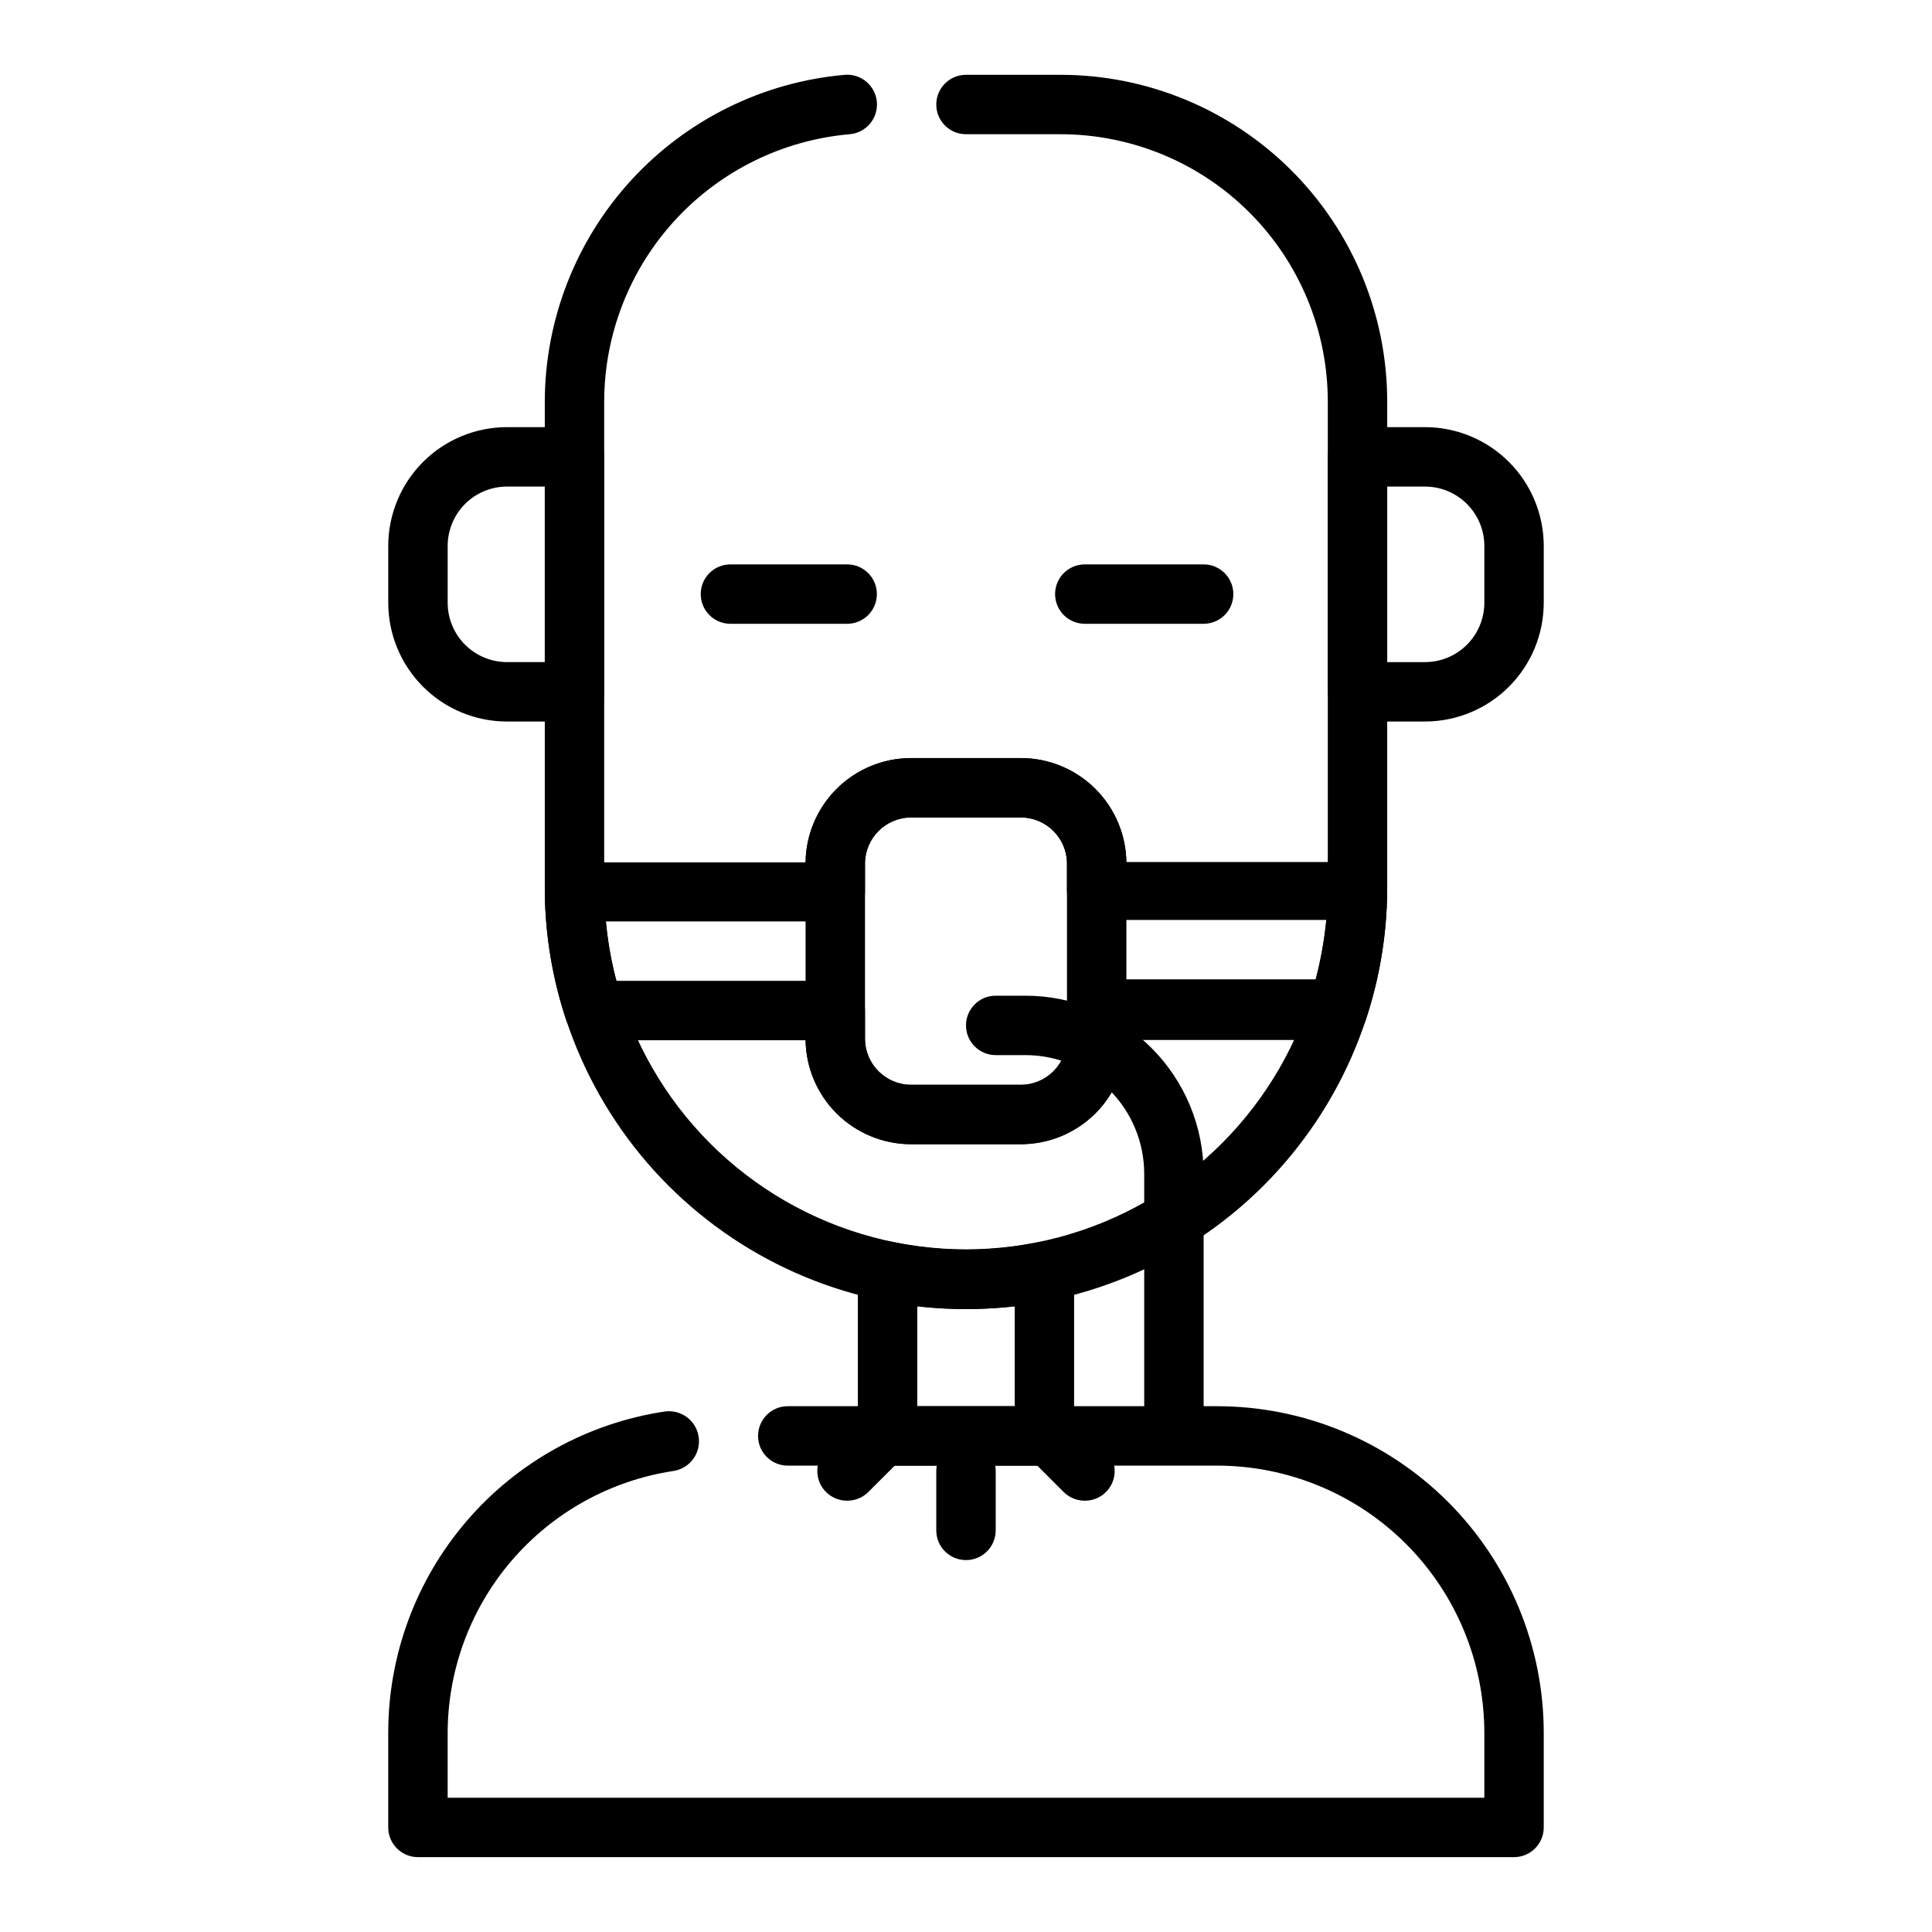
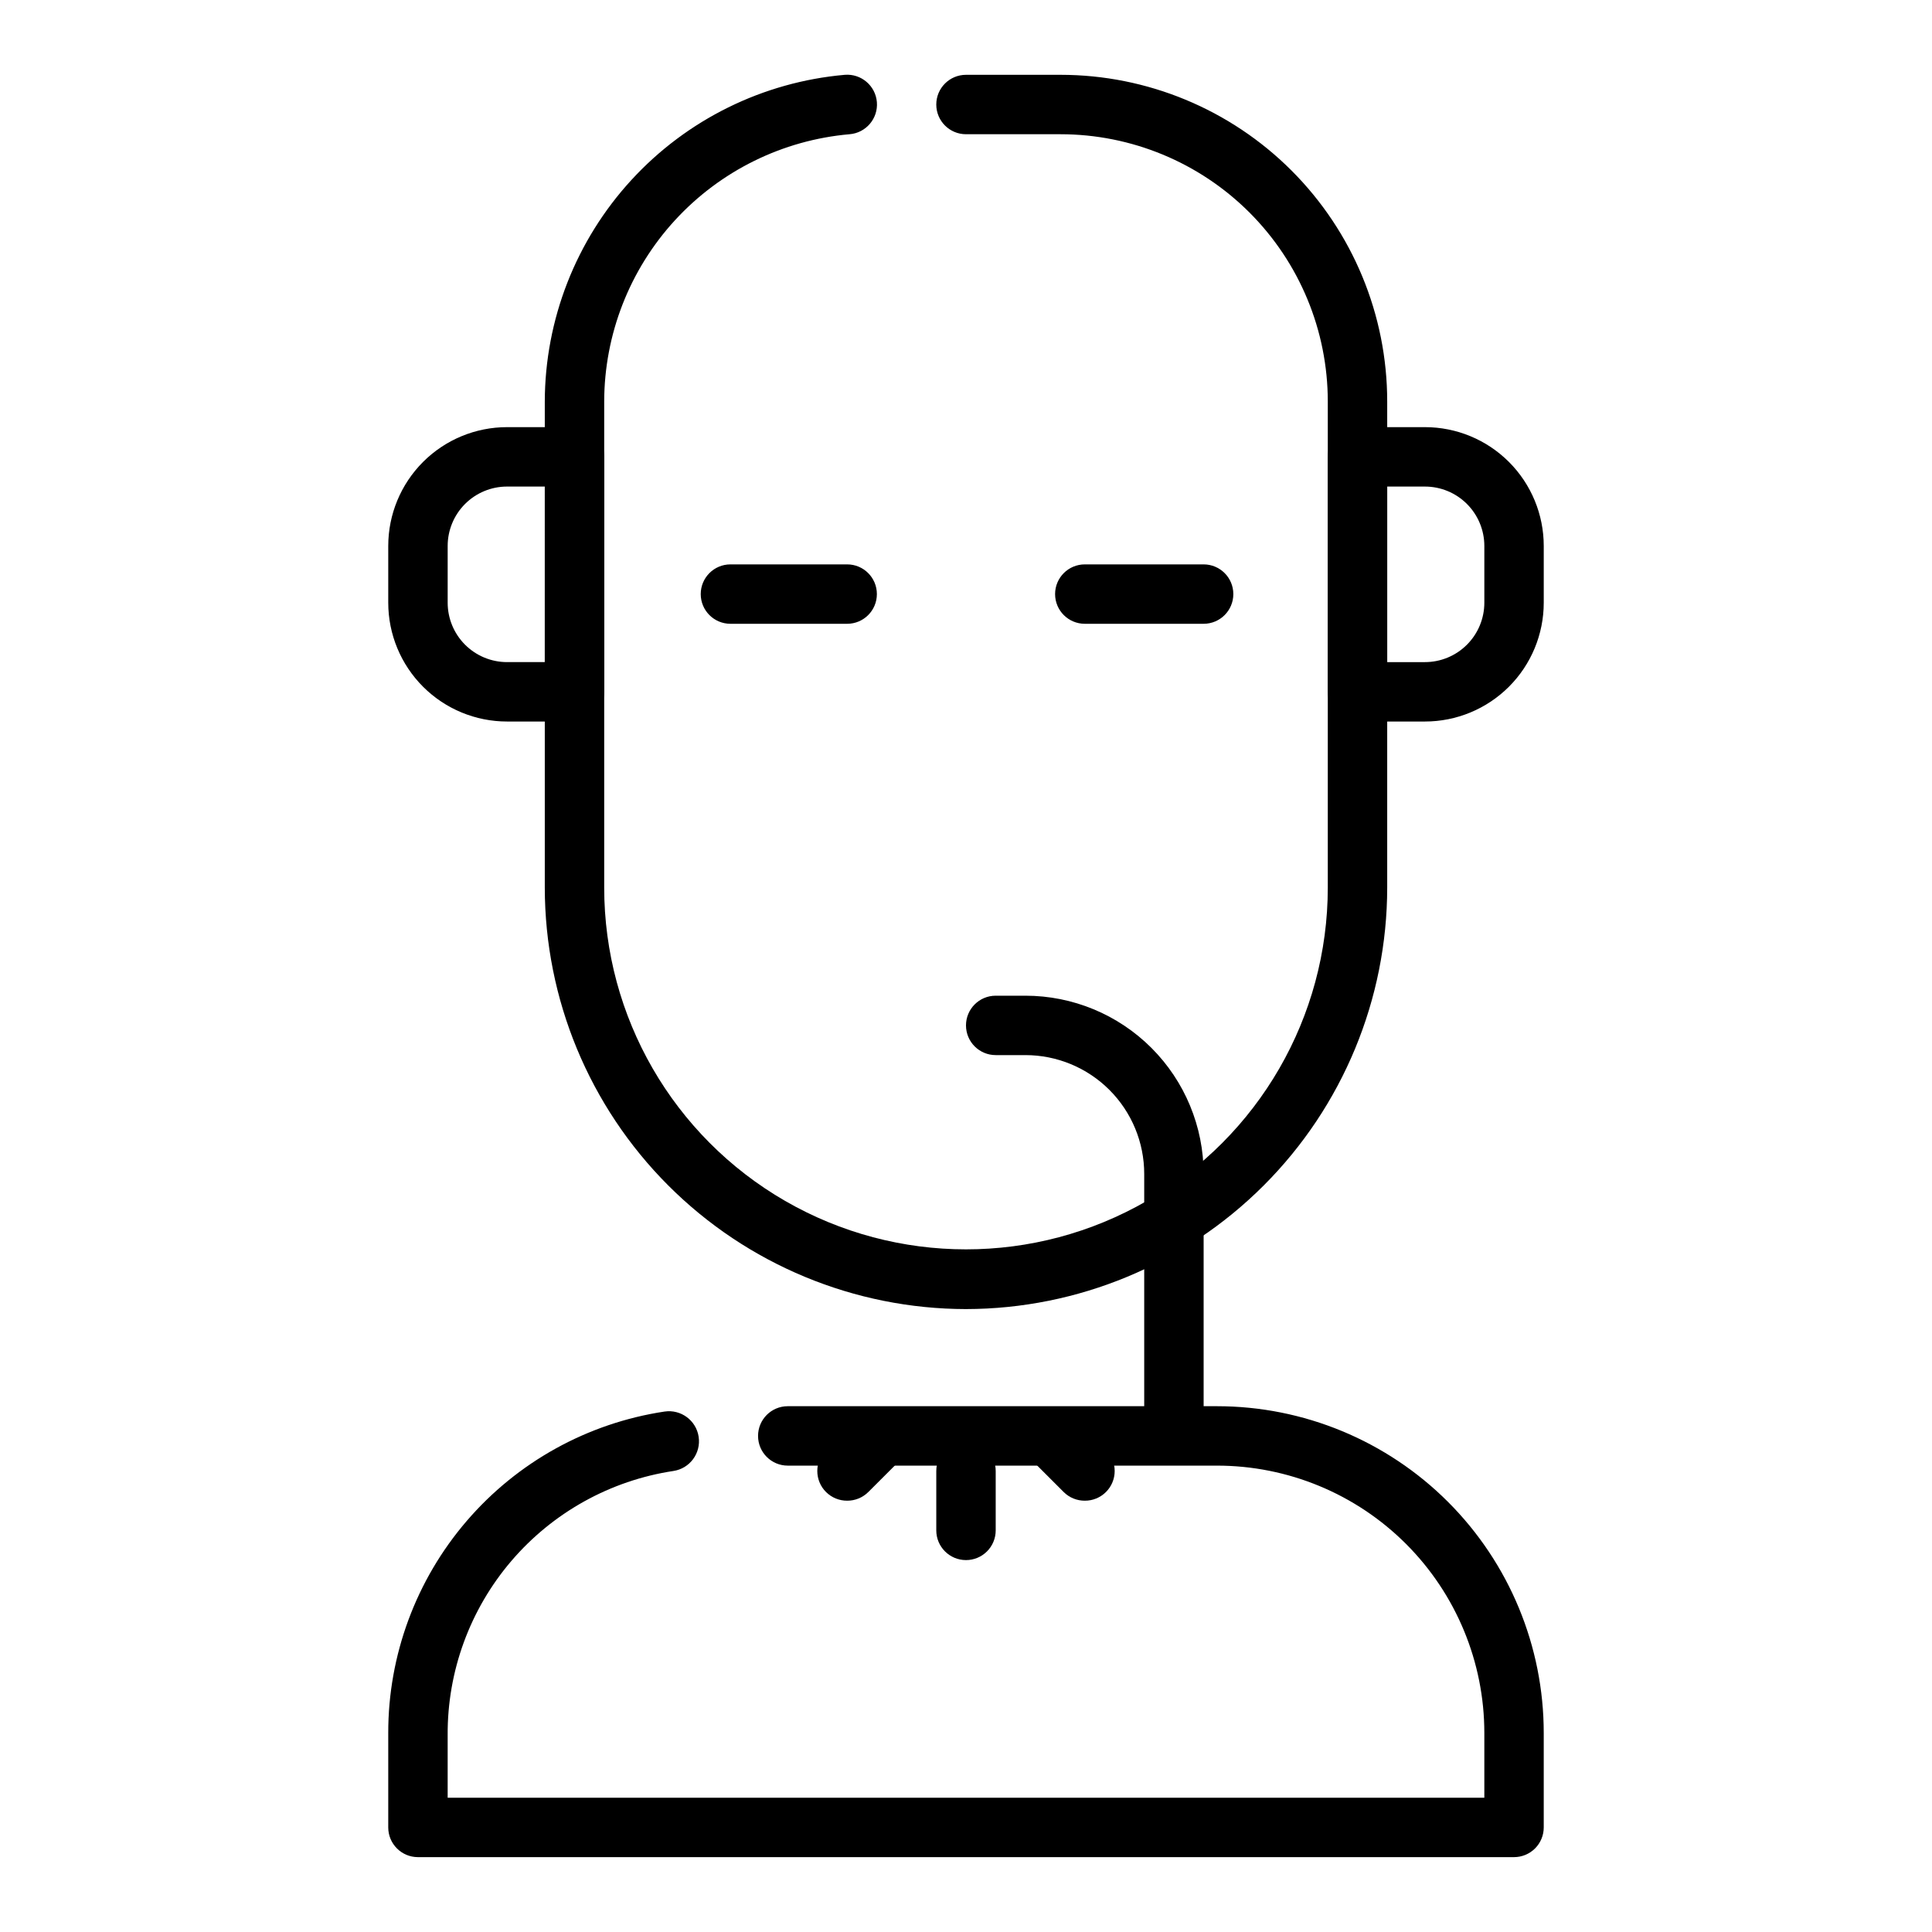
<svg xmlns="http://www.w3.org/2000/svg" fill="#000000" width="800px" height="800px" version="1.1" viewBox="144 144 512 512">
  <g>
-     <path d="m420.78 532.41h-41.566c-4.348 0-7.871-3.523-7.871-7.871v-43.613c-0.008-2.383 1.062-4.637 2.914-6.141 1.852-1.496 4.281-2.074 6.613-1.574 12.617 2.602 25.637 2.602 38.258 0 2.328-0.5 4.758 0.078 6.609 1.574 1.852 1.504 2.922 3.758 2.914 6.141v43.613c0 2.086-0.828 4.09-2.305 5.566-1.477 1.477-3.481 2.305-5.566 2.305zm-33.691-15.742h25.82v-26.453c-8.582 0.945-17.242 0.945-25.82 0z" />
    <path d="m400 490.92c-29.605-0.043-57.988-11.828-78.914-32.77-20.926-20.941-32.691-49.332-32.711-78.938v-128.79c0.051-21.754 8.238-42.699 22.953-58.723 14.711-16.023 34.883-25.965 56.551-27.871 4.348-0.348 8.156 2.898 8.504 7.242 0.348 4.348-2.894 8.156-7.242 8.504-17.73 1.555-34.234 9.688-46.27 22.797-12.031 13.113-18.723 30.254-18.754 48.051v128.79c0 34.258 18.273 65.91 47.941 83.039 29.664 17.125 66.215 17.125 95.879 0 29.668-17.129 47.941-48.781 47.941-83.039v-128.79c0-18.789-7.465-36.809-20.75-50.098-13.285-13.285-31.309-20.75-50.098-20.75h-25.031c-4.348 0-7.875-3.523-7.875-7.871 0-4.348 3.527-7.875 7.875-7.875h25.031c22.965 0 44.992 9.125 61.23 25.363s25.363 38.266 25.363 61.23v128.79c-0.023 29.605-11.785 57.996-32.715 78.938-20.926 20.941-49.305 32.727-78.91 32.77z" />
    <path d="m521.62 335.21h-17.871c-4.348 0-7.871-3.523-7.871-7.871v-62.27c0-4.348 3.523-7.871 7.871-7.871h17.871c8.352 0 16.359 3.316 22.266 9.223s9.223 13.914 9.223 22.266v15.035c0 8.352-3.316 16.359-9.223 22.266s-13.914 9.223-22.266 9.223zm-9.996-15.742h9.996c4.176 0 8.18-1.66 11.133-4.613s4.613-6.957 4.613-11.133v-15.035c0-4.176-1.66-8.18-4.613-11.133-2.953-2.953-6.957-4.609-11.133-4.609h-9.996z" />
    <path d="m296.25 335.21h-17.871c-8.352 0-16.359-3.316-22.266-9.223-5.902-5.906-9.223-13.914-9.223-22.266v-15.035c0-8.352 3.32-16.359 9.223-22.266 5.906-5.906 13.914-9.223 22.266-9.223h17.871c2.086 0 4.09 0.832 5.566 2.305 1.477 1.477 2.305 3.481 2.305 5.566v62.27c0 2.086-0.828 4.09-2.305 5.566s-3.481 2.305-5.566 2.305zm-17.871-62.27v0.004c-4.176 0-8.18 1.656-11.133 4.609-2.953 2.953-4.609 6.957-4.609 11.133v15.035c0 4.176 1.656 8.18 4.609 11.133 2.953 2.953 6.957 4.613 11.133 4.613h9.996l0.004-46.523z" />
    <path d="m462.42 309.31h-30.934c-4.348 0-7.875-3.523-7.875-7.871s3.527-7.871 7.875-7.871h31.488c4.348 0 7.871 3.523 7.871 7.871s-3.523 7.871-7.871 7.871z" />
    <path d="m368.51 309.31h-30.938c-4.348 0-7.871-3.523-7.871-7.871s3.523-7.871 7.871-7.871h30.938c4.348 0 7.871 3.523 7.871 7.871s-3.523 7.871-7.871 7.871z" />
    <path d="m545.24 636.16h-290.48c-4.348 0-7.871-3.523-7.871-7.871v-25.035c-0.023-20.613 7.356-40.547 20.793-56.18 13.434-15.633 32.035-25.922 52.418-28.996 4.348-0.652 8.402 2.344 9.051 6.691 0.652 4.348-2.34 8.402-6.688 9.055-16.719 2.531-31.961 11-42.949 23.848-10.984 12.852-16.977 29.227-16.879 46.133v16.609h274.73v-17.16c0-18.789-7.465-36.809-20.754-50.098-13.285-13.285-31.305-20.75-50.098-20.75h-113.75c-4.348 0-7.871-3.523-7.871-7.871s3.523-7.875 7.871-7.875h113.75c22.969 0 44.992 9.125 61.23 25.363 16.238 16.238 25.363 38.266 25.363 61.23v25.035c0 2.086-0.828 4.09-2.305 5.566-1.477 1.473-3.481 2.305-5.566 2.305z" />
    <path d="m431.49 541.7c-2.094 0.012-4.106-0.809-5.59-2.285l-7.871-7.871c-3.09-3.086-3.09-8.09 0-11.176 3.086-3.09 8.09-3.09 11.176 0l7.871 7.871c1.492 1.477 2.328 3.488 2.328 5.59 0 2.098-0.836 4.109-2.328 5.586-1.484 1.477-3.496 2.297-5.586 2.285z" />
    <path d="m368.51 541.7c-2.094 0.012-4.106-0.809-5.59-2.285-1.492-1.477-2.328-3.488-2.328-5.586 0-2.102 0.836-4.113 2.328-5.59l7.871-7.871c3.086-3.09 8.094-3.09 11.18 0 3.086 3.086 3.086 8.09 0 11.176l-7.871 7.871h-0.004c-1.484 1.477-3.496 2.297-5.586 2.285z" />
    <path d="m400 557.44c-4.348 0-7.875-3.523-7.875-7.871v-15.742c0-4.348 3.527-7.875 7.875-7.875s7.871 3.527 7.871 7.875v15.742c0 2.09-0.828 4.09-2.305 5.566-1.477 1.477-3.481 2.305-5.566 2.305z" />
-     <path d="m414.56 447.23h-29.129c-7.336-0.02-14.375-2.918-19.598-8.066-5.227-5.152-8.223-12.148-8.348-19.484h-55.969c-3.383 0.008-6.394-2.148-7.477-5.356-3.637-10.945-5.547-22.391-5.668-33.926 0-4.348 3.523-7.875 7.871-7.875h61.242c0.105-7.348 3.094-14.363 8.32-19.531 5.227-5.172 12.277-8.078 19.625-8.098h29.129c7.336 0.02 14.375 2.918 19.602 8.066 5.223 5.152 8.219 12.148 8.344 19.484h61.246-0.004c2.09 0 4.094 0.832 5.566 2.309 1.477 1.473 2.309 3.477 2.309 5.566-0.125 11.531-2.035 22.977-5.668 33.926-1.125 3.348-4.344 5.539-7.875 5.356h-55.574c-0.105 7.348-3.09 14.363-8.316 19.531-5.231 5.172-12.277 8.078-19.629 8.098zm-107.22-43.297h58.02c2.086 0 4.09 0.832 5.566 2.305 1.473 1.477 2.305 3.481 2.305 5.566v7.875c0.211 6.582 5.613 11.809 12.199 11.809h29.129c6.738 0 12.199-5.465 12.199-12.203v-7.871c0-4.348 3.527-7.875 7.875-7.875h58.016c1.344-5.168 2.293-10.43 2.832-15.742h-60.848c-4.348 0-7.875-3.523-7.875-7.871v-7.481c-0.211-6.582-5.613-11.809-12.199-11.809h-29.129c-6.738 0-12.199 5.465-12.199 12.203v7.481c0 2.086-0.832 4.09-2.305 5.566-1.477 1.473-3.481 2.305-5.566 2.305h-60.773c0.477 5.316 1.398 10.582 2.754 15.742z" />
-     <path d="m414.56 447.23h-29.129c-7.41 0-14.52-2.945-19.758-8.184-5.242-5.242-8.188-12.352-8.188-19.762v-46.445c0-7.41 2.945-14.52 8.188-19.762 5.238-5.238 12.348-8.184 19.758-8.184h29.129c7.41 0 14.52 2.945 19.762 8.184 5.238 5.242 8.184 12.352 8.184 19.762v46.445c0 7.41-2.945 14.52-8.184 19.762-5.242 5.238-12.352 8.184-19.762 8.184zm-29.125-86.594h-0.004c-6.719 0.043-12.156 5.481-12.199 12.203v46.445c0.043 6.723 5.481 12.16 12.199 12.203h29.129c6.719-0.043 12.156-5.481 12.199-12.203v-46.445c-0.043-6.723-5.481-12.16-12.199-12.203z" />
    <path d="m455.1 525.95c-4.348 0-7.871-3.523-7.871-7.871v-62.977c0-8.352-3.316-16.359-9.223-22.266-5.906-5.902-13.914-9.223-22.266-9.223h-7.871c-4.348 0-7.871-3.523-7.871-7.871 0-4.348 3.523-7.871 7.871-7.871h7.871c12.527 0 24.539 4.977 33.398 13.832 8.859 8.859 13.836 20.871 13.836 33.398v62.977c0 2.09-0.832 4.09-2.309 5.566-1.477 1.477-3.477 2.305-5.566 2.305z" />
  </g>
</svg>